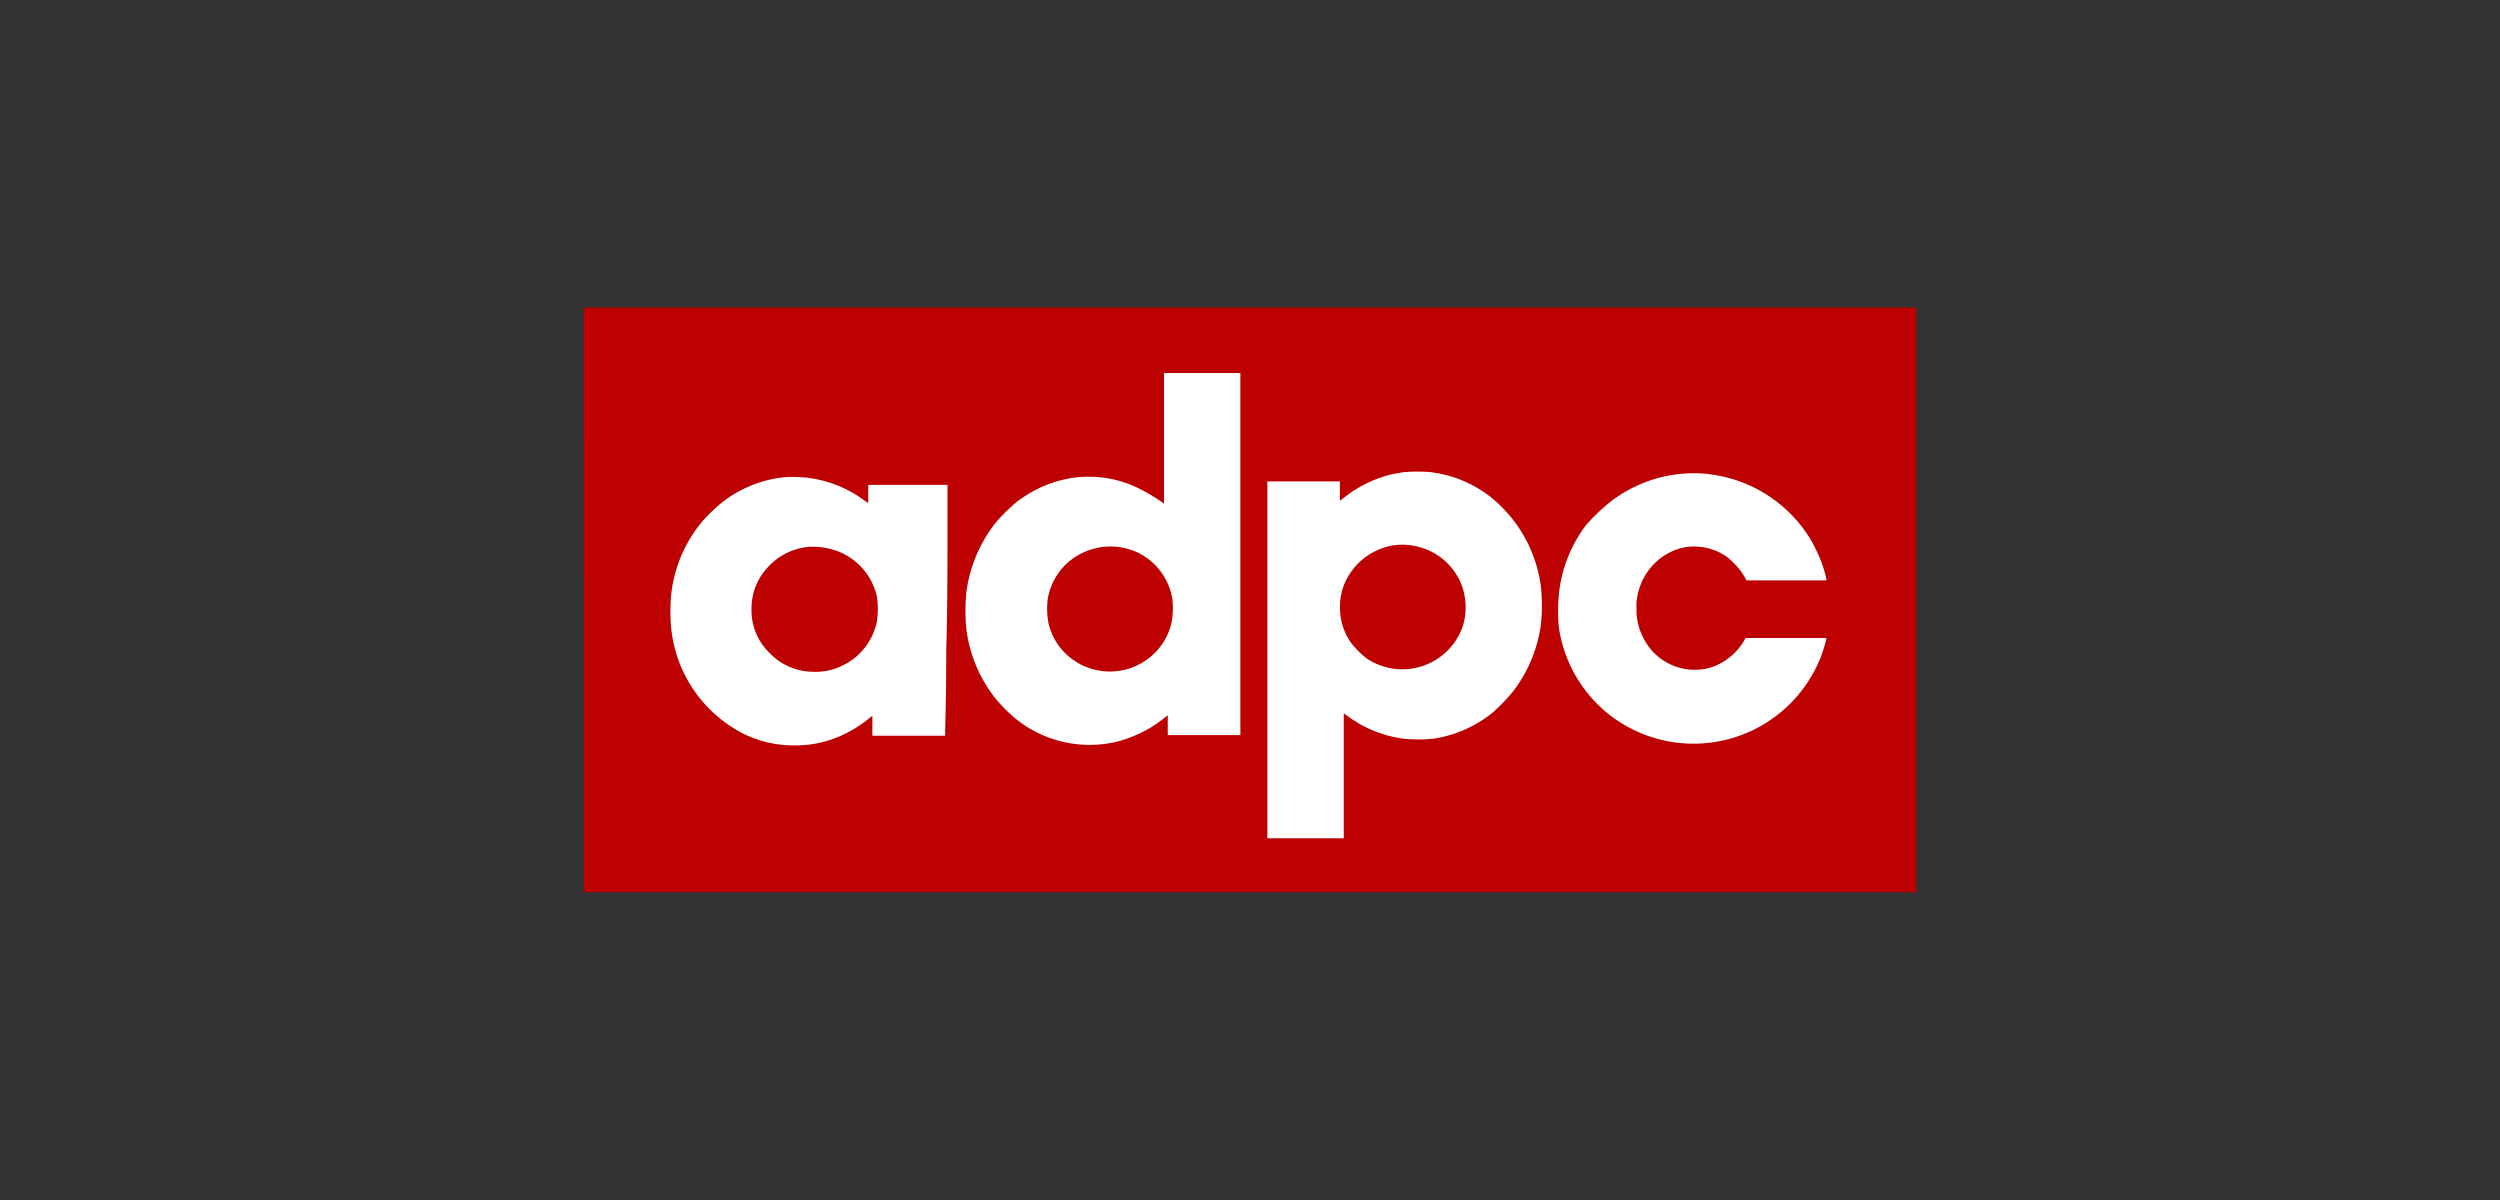
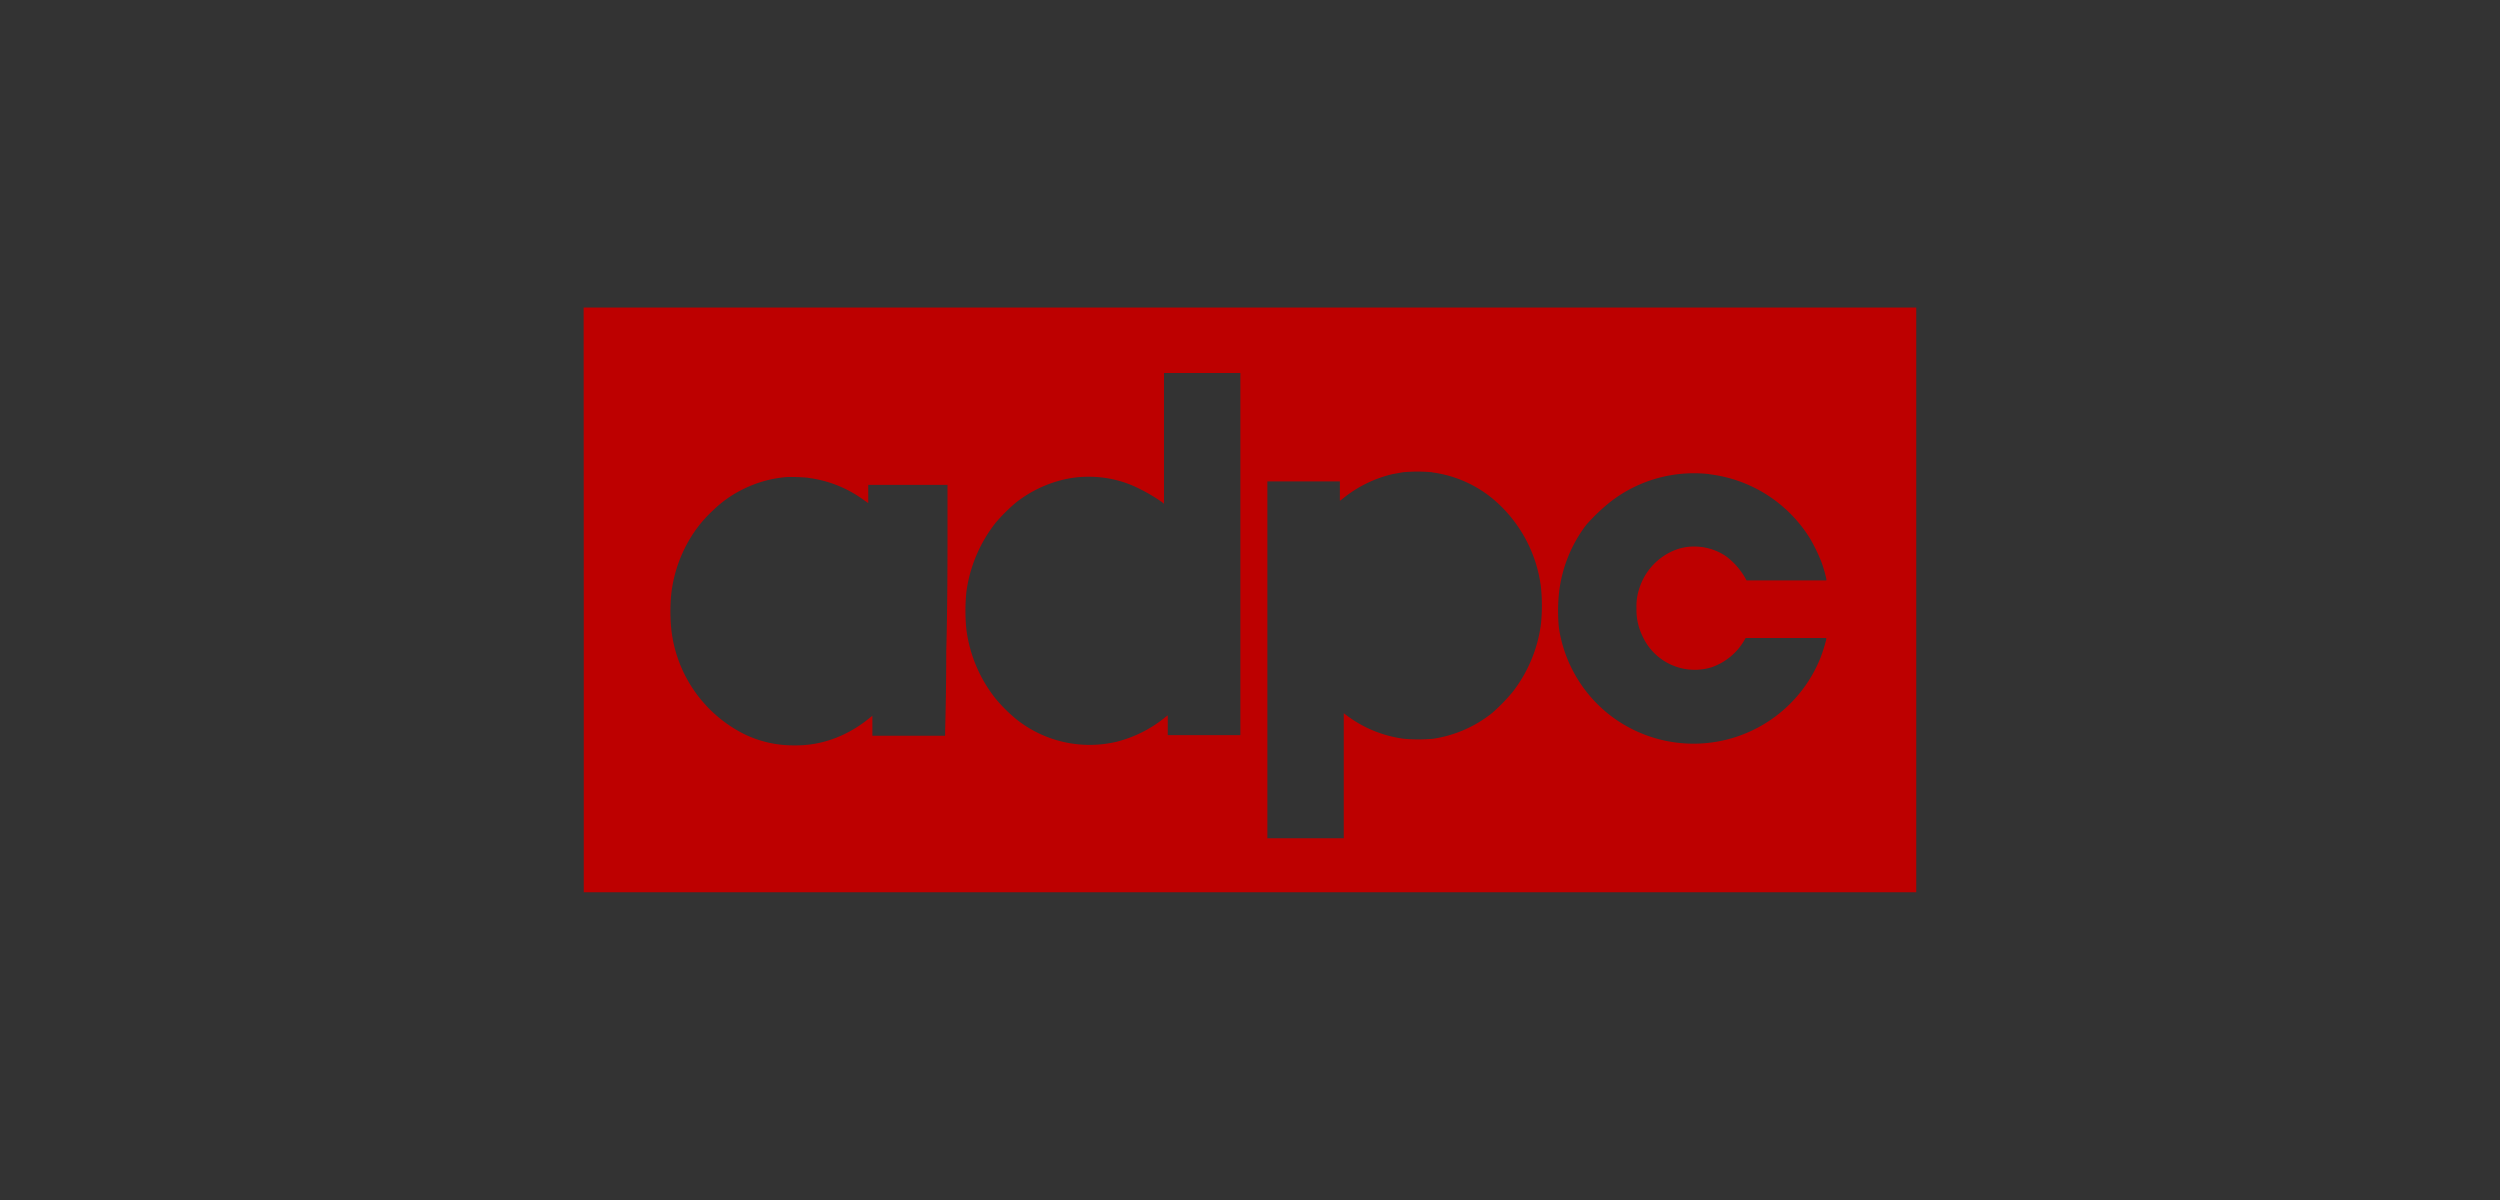
<svg xmlns="http://www.w3.org/2000/svg" id="Layer_1" data-name="Layer 1" viewBox="0 0 200 96">
  <rect x="0" y="0" width="200" height="96" fill="#333333" stroke="none" />
-   <rect x="50.72" y="28.53" width="99.82" height="40.38" style="fill:#fff" />
  <path d="M46.7,48V71.38h106.6V24.6H46.69Zm52.53-3.67V58.81H93.42V58c0-.42,0-.77,0-.77a3.72,3.72,0,0,0-.35.27,10.06,10.06,0,0,1-3.74,1.84,9.41,9.41,0,0,1-8-1.78,12.34,12.34,0,0,1-1.7-1.69,11.21,11.21,0,0,1-2.32-5.51,15.14,15.14,0,0,1,0-3,11.38,11.38,0,0,1,2.35-5.55,14.36,14.36,0,0,1,1.56-1.56,9.8,9.8,0,0,1,3.94-1.9,8.47,8.47,0,0,1,2-.21,8.88,8.88,0,0,1,4.07,1A13.25,13.25,0,0,1,93,40.2l.12.1V29.84h6.11Zm15.34-6.54a9.57,9.57,0,0,1,5.25,2.46A11,11,0,0,1,123.28,47a14.69,14.69,0,0,1,0,2.89A11.21,11.21,0,0,1,121,55.37a14.5,14.5,0,0,1-1.64,1.68,9.9,9.9,0,0,1-4.71,2.05,13.18,13.18,0,0,1-2.35,0,9.71,9.71,0,0,1-4.57-1.87l-.23-.17s0,2.27,0,5v5h-6.11V38.51h5.8v.78c0,.42,0,.77,0,.77a3.29,3.29,0,0,0,.32-.24,9.87,9.87,0,0,1,3.89-1.89l.83-.15A13,13,0,0,1,114.57,37.78Zm22.18.15a11,11,0,0,1,8.07,5.17,14.21,14.21,0,0,1,.89,1.84,11.06,11.06,0,0,1,.4,1.37v.11h-6.39l-.08-.15a5.7,5.7,0,0,0-1.56-1.78,4.51,4.51,0,0,0-2.3-.77,4.21,4.21,0,0,0-2.15.44,4.87,4.87,0,0,0-2.48,2.89,4.34,4.34,0,0,0-.23,1.6,4.72,4.72,0,0,0,.47,2.21,4.59,4.59,0,0,0,5.51,2.52,4.86,4.86,0,0,0,2.6-2.09l.15-.26h6.45l0,.12a13.39,13.39,0,0,1-.46,1.46,10.94,10.94,0,0,1-17,4.47,10.9,10.9,0,0,1-3.93-6.88,14,14,0,0,1,0-2.68A11,11,0,0,1,126.89,42a15.29,15.29,0,0,1,2-1.9A10.91,10.91,0,0,1,136.75,37.93Zm-72.09.29A9.55,9.55,0,0,1,69.1,40l.36.25s0-.33,0-.73v-.73l1.5,0c.82,0,2.25,0,3.17,0h1.67v3.55c0,2.07,0,6.16-.1,9.76,0,3.42-.09,6.33-.09,6.48v.28H69.79V57.26l-.29.23A9.77,9.77,0,0,1,66.94,59a8.69,8.69,0,0,1-3.39.63,8.93,8.93,0,0,1-4.09-.94,10.68,10.68,0,0,1-5.77-8.49,14.82,14.82,0,0,1,0-2.58,11,11,0,0,1,1.81-5A10,10,0,0,1,57,40.87a9.25,9.25,0,0,1,2.52-1.77A9.47,9.47,0,0,1,63,38.16,15.26,15.26,0,0,1,64.66,38.22Z" style="fill:#bd0000" />
-   <path d="M88.18,43.76a5.61,5.61,0,0,0-1.36.37,5,5,0,0,0-3,3.78,6.15,6.15,0,0,0,.07,2,5,5,0,0,0,.88,1.84A5.08,5.08,0,0,0,91.4,53a5,5,0,0,0,2.32-3.18,6.27,6.27,0,0,0,.06-1.94,5,5,0,0,0-3-3.78A5.2,5.2,0,0,0,88.18,43.76Z" style="fill:#bd0000" />
-   <path d="M111.58,43.61A5.14,5.14,0,0,0,108,45.88a4.7,4.7,0,0,0-.8,2.7,4.88,4.88,0,0,0,.85,2.8,6.88,6.88,0,0,0,1.32,1.32A5.12,5.12,0,0,0,117,50.17,5.15,5.15,0,0,0,117,47a5,5,0,0,0-2.29-2.76A5.2,5.2,0,0,0,111.58,43.61Z" style="fill:#bd0000" />
-   <path d="M64.59,43.76a5,5,0,0,0-3,1.45,4.81,4.81,0,0,0-1.47,3.54,4.72,4.72,0,0,0,1.47,3.51A4.81,4.81,0,0,0,65,53.74a4.73,4.73,0,0,0,2.36-.48,5,5,0,0,0,2.79-3.54,6.51,6.51,0,0,0,0-2A5.06,5.06,0,0,0,66.73,44,5.64,5.64,0,0,0,64.59,43.76Z" style="fill:#bd0000" />
</svg>